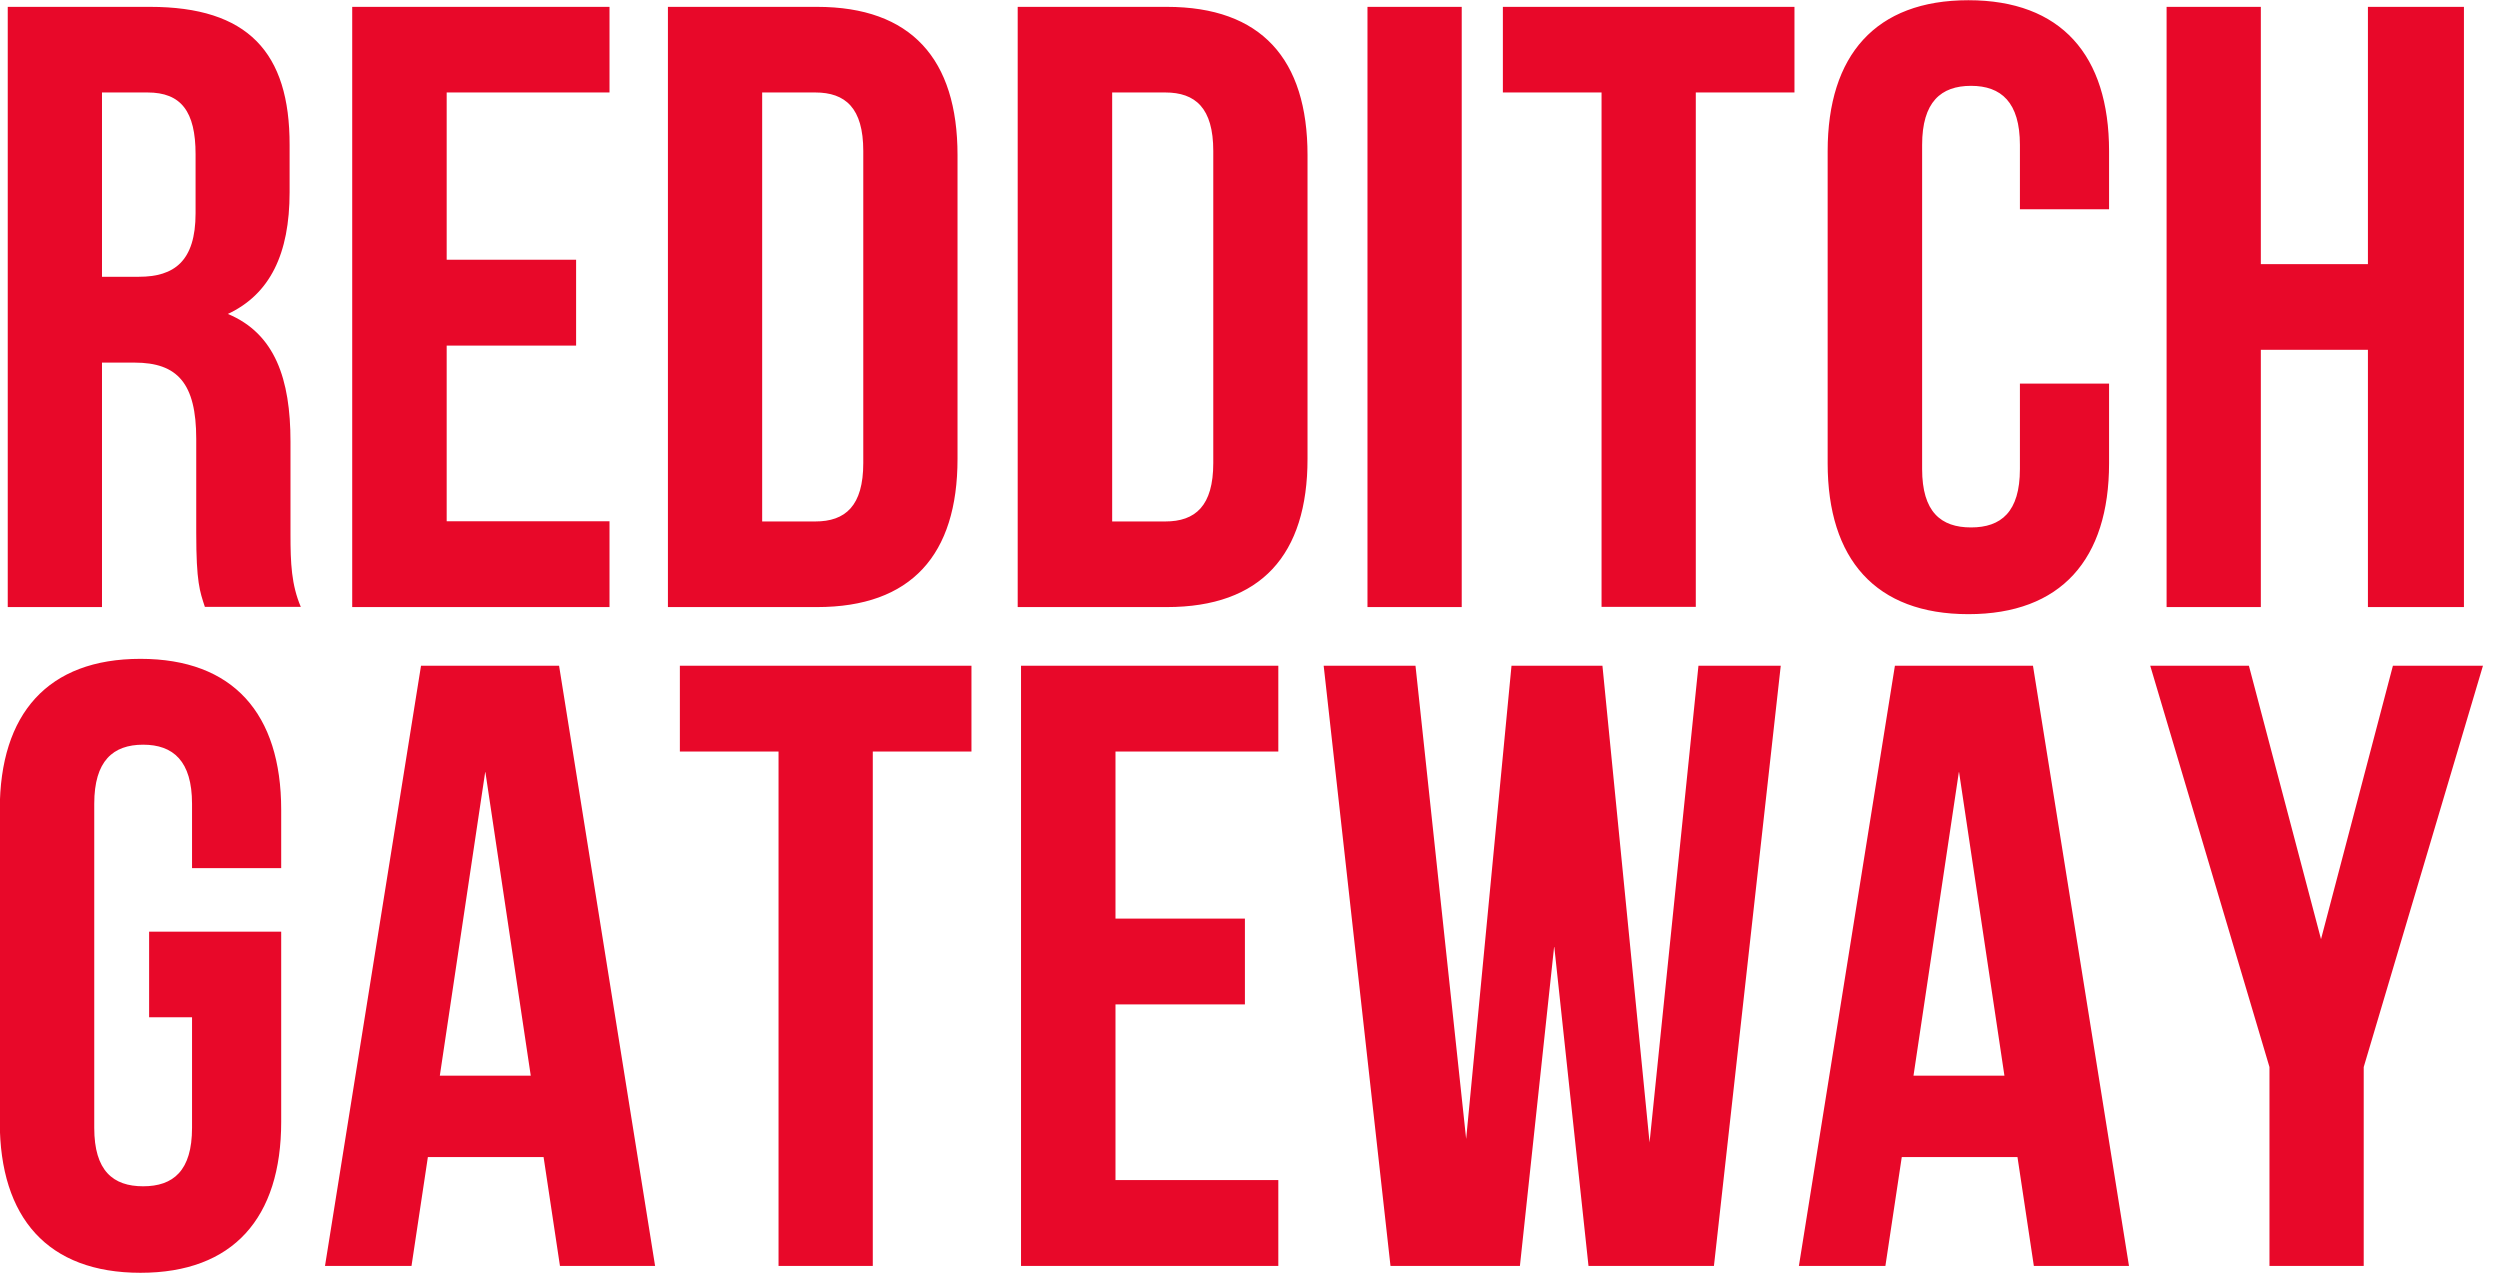
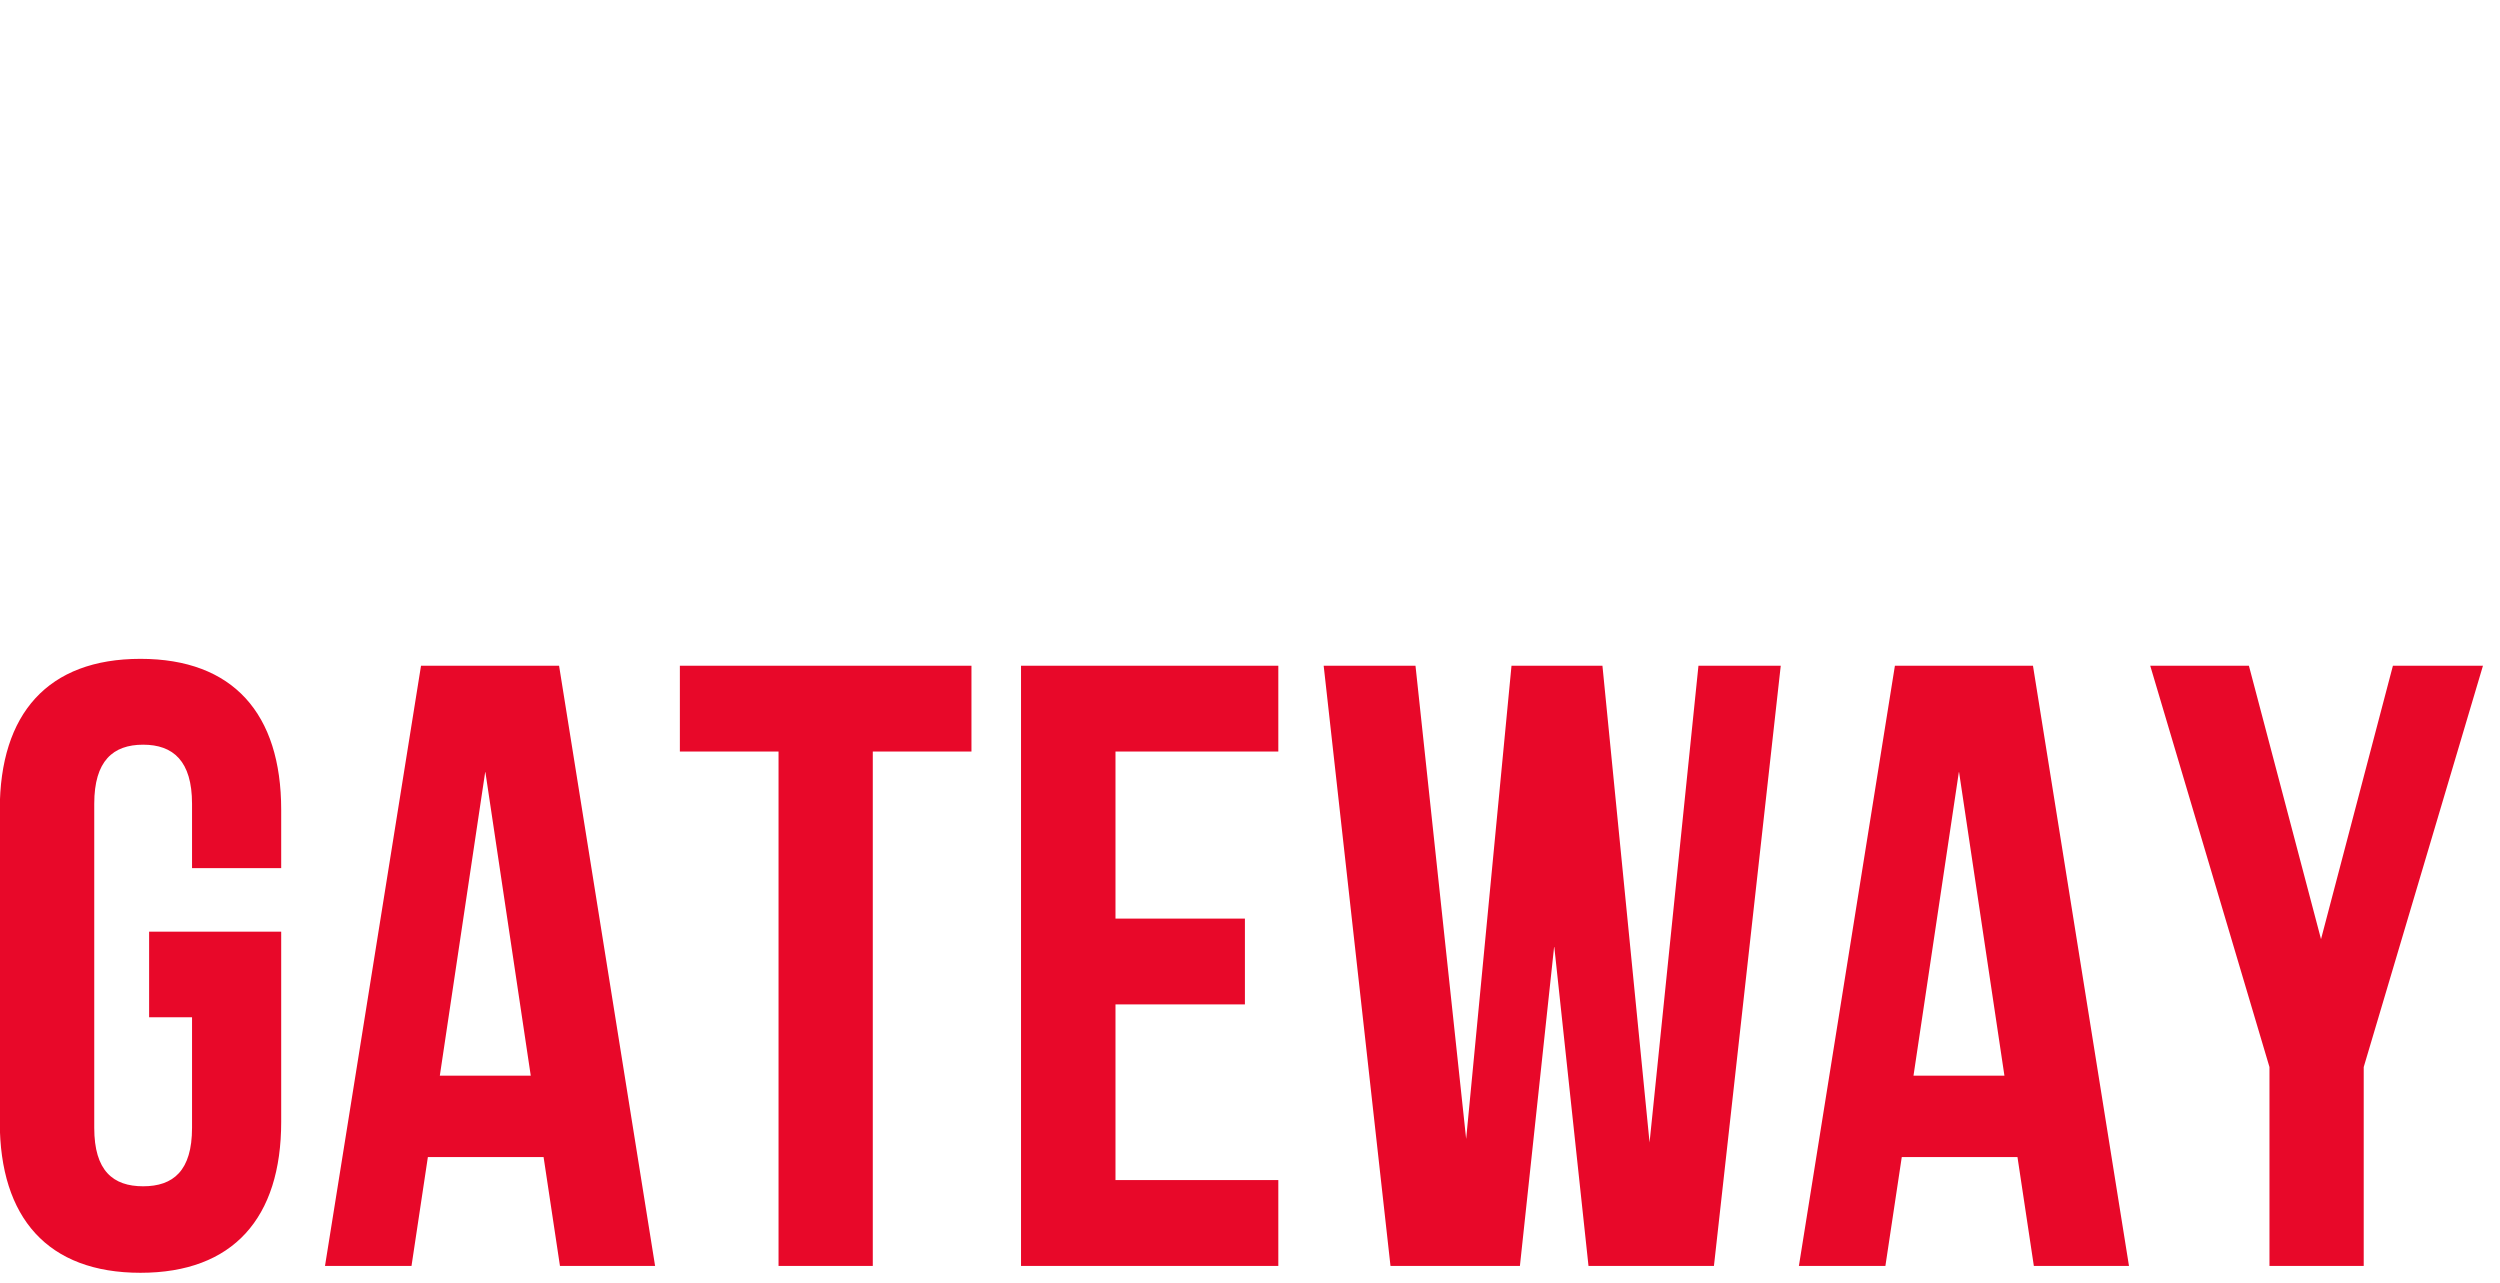
<svg xmlns="http://www.w3.org/2000/svg" width="113" height="58" viewBox="0 0 113 58" fill="none">
  <g id="Vector">
    <path d="M102.58 57.22H106.84V48.23L112.23 30.09H108.16L104.91 42.45L101.65 30.09H97.19L102.58 48.23V57.22ZM88.55 34.9L90.6 48.62H86.49L88.54 34.9H88.55ZM91.89 30.09H85.65L81.31 57.22H85.22L85.96 52.3H91.19L91.93 57.22H96.23L91.89 30.09ZM77.47 57.22L80.49 30.09H76.77L74.56 51.64L72.43 30.09H68.32L66.27 51.48L63.98 30.09H59.83L62.85 57.22H68.7L70.25 42.76L71.8 57.22H77.47ZM50.42 33.97H57.78V30.09H46.15V57.22H57.78V53.34H50.42V45.4H56.27V41.52H50.42V33.96V33.97ZM30.73 33.97H35.19V57.22H39.45V33.97H43.91V30.09H30.73V33.97ZM21.94 34.9L23.99 48.62H19.88L21.93 34.9H21.94ZM25.27 30.09H19.03L14.69 57.22H18.6L19.34 52.3H24.57L25.31 57.22H29.61L25.27 30.09ZM6.74 45.98H8.68V50.98C8.68 52.92 7.83 53.62 6.47 53.62C5.11 53.62 4.26 52.92 4.26 50.98V36.33C4.26 34.39 5.11 33.66 6.47 33.66C7.83 33.66 8.68 34.4 8.68 36.33V39.24H12.71V36.6C12.71 32.26 10.54 29.78 6.35 29.78C2.16 29.78 -0.01 32.26 -0.01 36.6V50.71C-0.01 55.05 2.16 57.53 6.35 57.53C10.54 57.53 12.71 55.05 12.71 50.71V42.11H6.74V45.99V45.98Z" fill="#E80829" />
-     <path d="M102.19 15.81H107.03V27.44H111.37V0.31H107.03V11.94H102.19V0.31H97.93V27.44H102.19V15.81ZM91.3 17.32V21.2C91.3 23.14 90.45 23.84 89.09 23.84C87.73 23.84 86.88 23.14 86.88 21.2V6.55C86.88 4.61 87.73 3.88 89.09 3.88C90.45 3.88 91.3 4.62 91.3 6.55V9.46H95.33V6.83C95.33 2.49 93.16 0.01 88.97 0.01C84.78 0.01 82.61 2.49 82.61 6.83V20.94C82.61 25.28 84.78 27.76 88.97 27.76C93.16 27.76 95.33 25.28 95.33 20.94V17.34H91.3V17.32ZM67.93 4.18H72.39V27.43H76.65V4.18H81.11V0.31H67.93V4.19V4.18ZM61.81 27.44H66.07V0.31H61.81V27.44ZM52.67 4.18C54.03 4.18 54.84 4.88 54.84 6.82V20.93C54.84 22.87 54.03 23.57 52.67 23.57H50.27V4.18H52.67ZM46 27.44H52.74C57 27.44 59.1 25.08 59.1 20.74V7.01C59.1 2.67 57.01 0.31 52.74 0.31H46V27.44ZM36.85 4.18C38.21 4.18 39.02 4.88 39.02 6.82V20.93C39.02 22.87 38.21 23.57 36.85 23.57H34.45V4.18H36.85ZM30.19 27.44H36.93C41.19 27.44 43.28 25.08 43.28 20.74V7.01C43.28 2.67 41.19 0.31 36.93 0.31H30.19V27.44ZM20.19 4.18H27.55V0.31H15.92V27.44H27.55V23.56H20.19V15.62H26.04V11.74H20.19V4.18ZM6.67 4.18C8.18 4.18 8.84 5.03 8.84 6.97V9.64C8.84 11.81 7.87 12.51 6.28 12.51H4.61V4.18H6.67ZM13.6 27.44C13.17 26.43 13.13 25.46 13.13 24.15V19.96C13.13 17.13 12.43 15.08 10.3 14.19C12.2 13.3 13.09 11.48 13.09 8.69V6.56C13.1 2.36 11.2 0.31 6.78 0.31H0.35V27.44H4.61V16.39H6.08C8.02 16.39 8.87 17.32 8.87 19.84V24.1C8.87 26.31 9.03 26.73 9.26 27.43H13.6V27.44Z" fill="#E80829" />
  </g>
</svg>